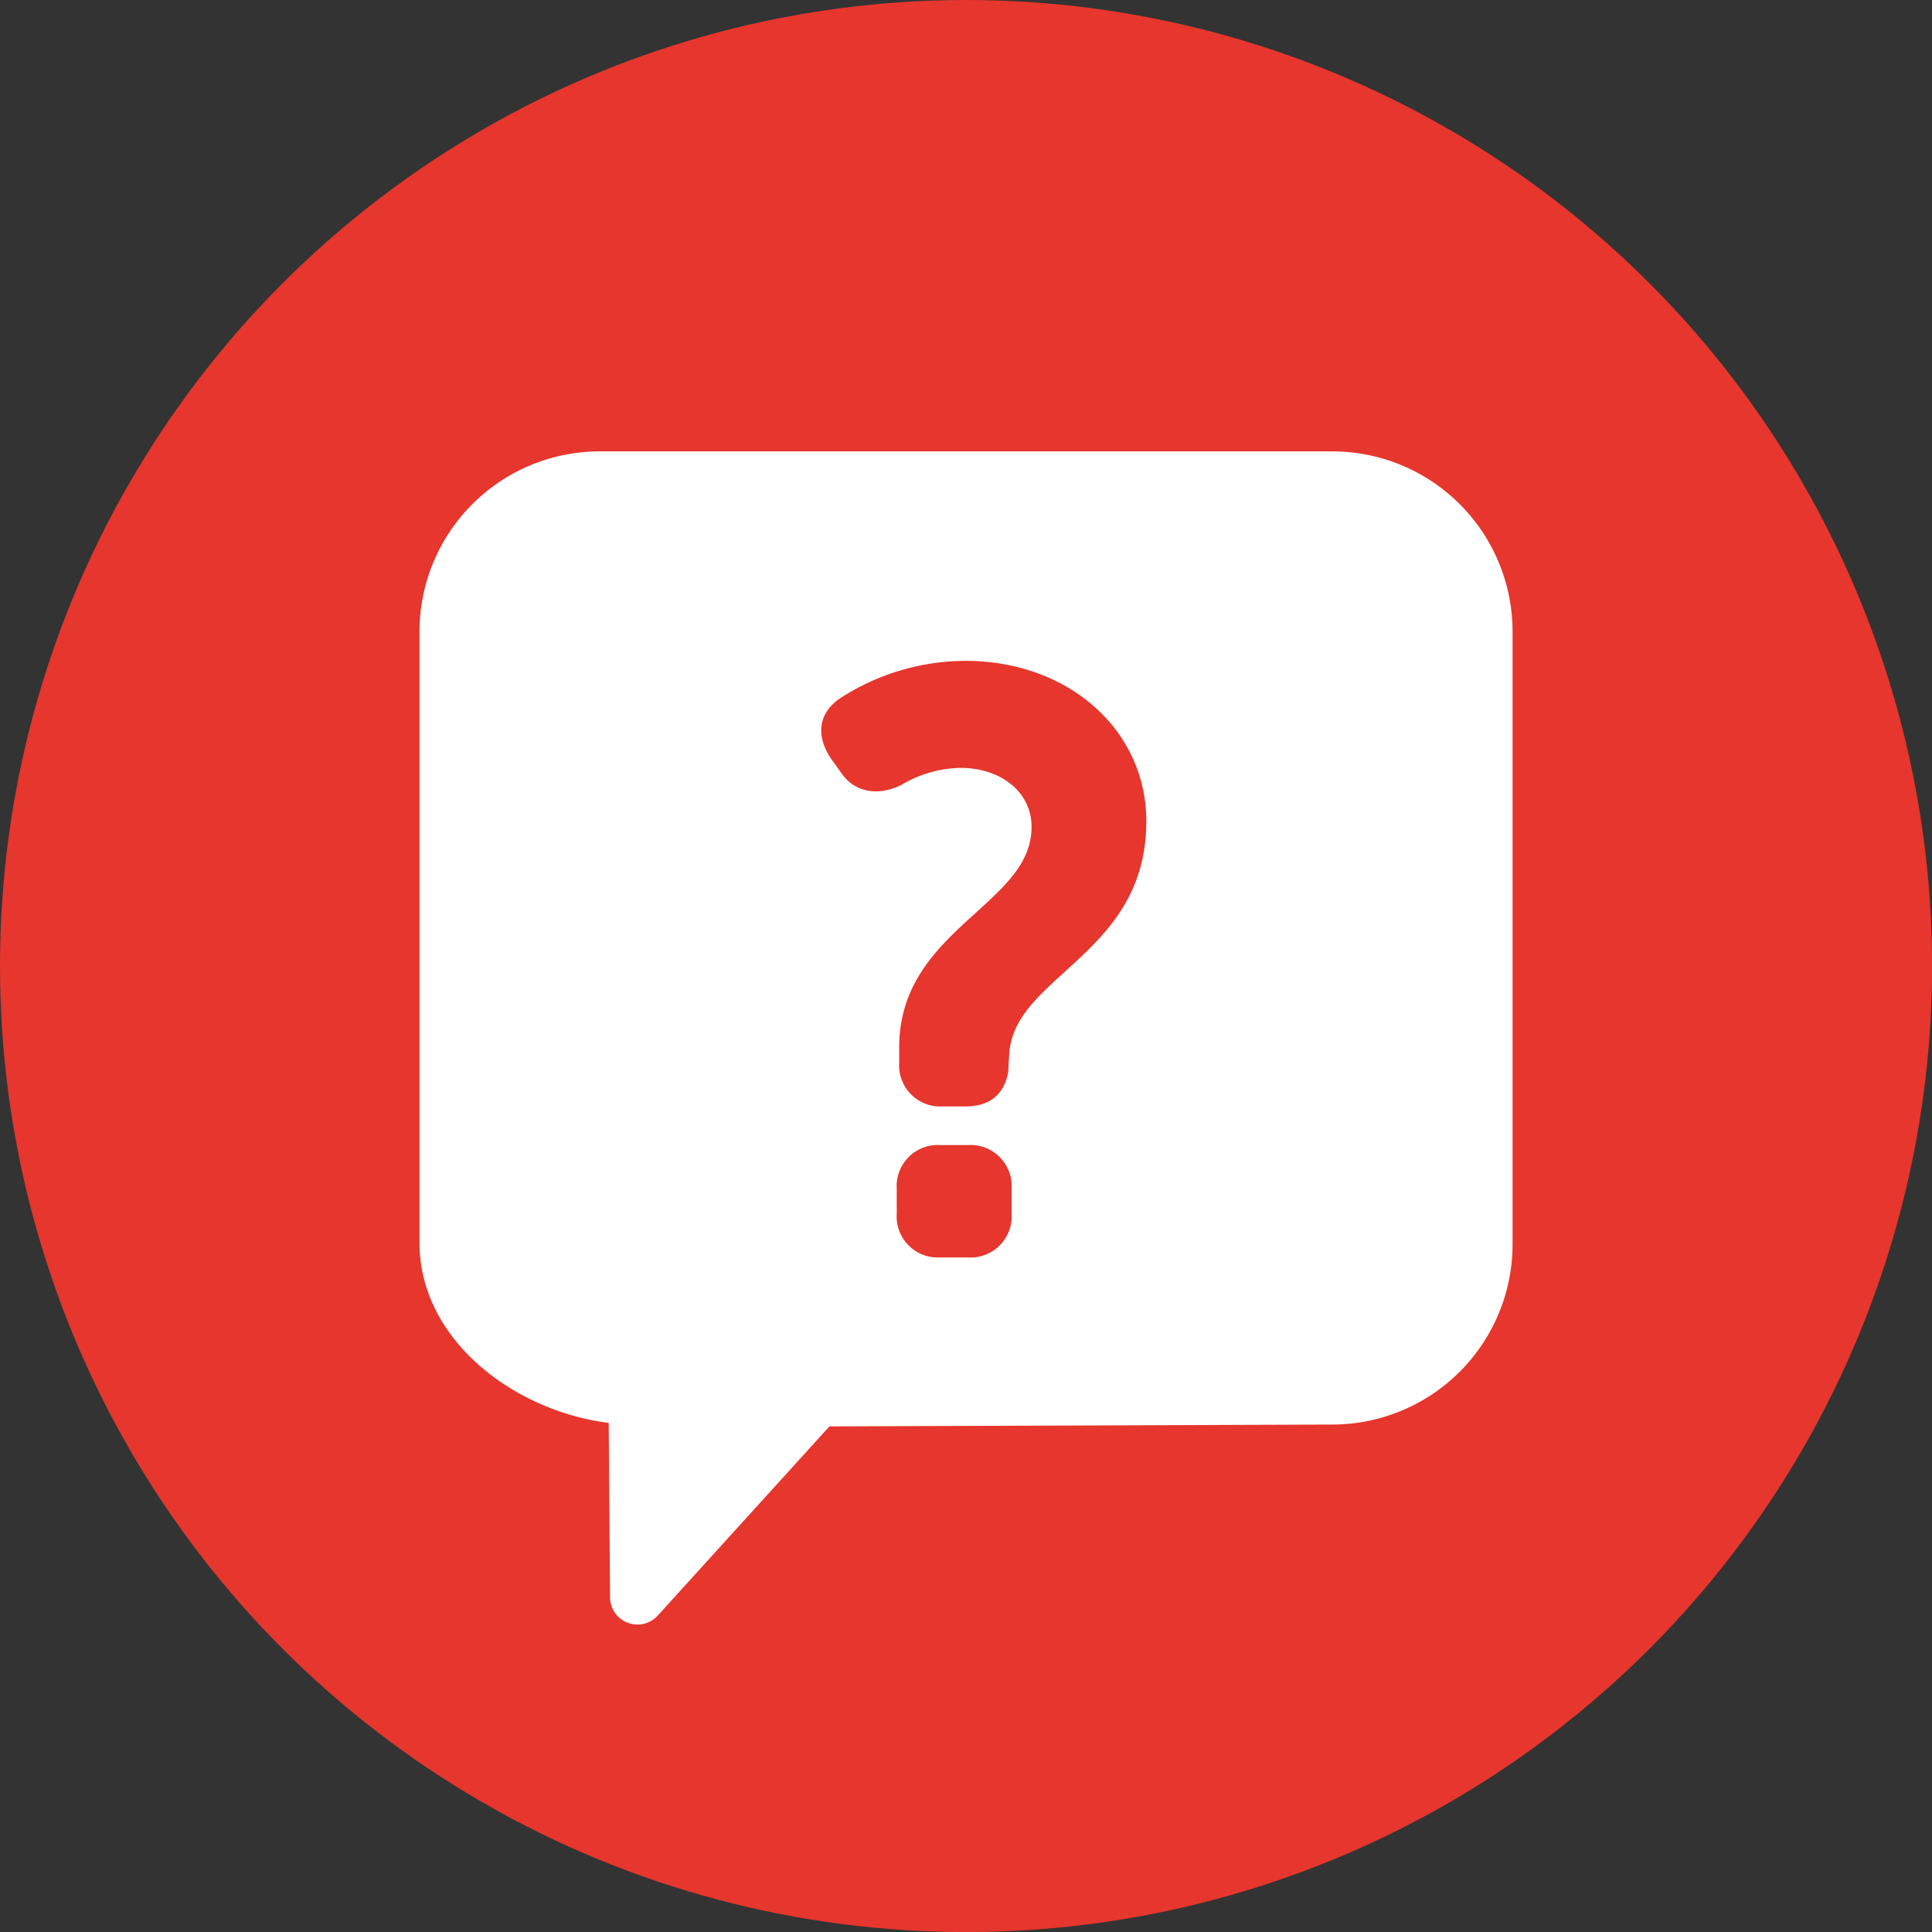
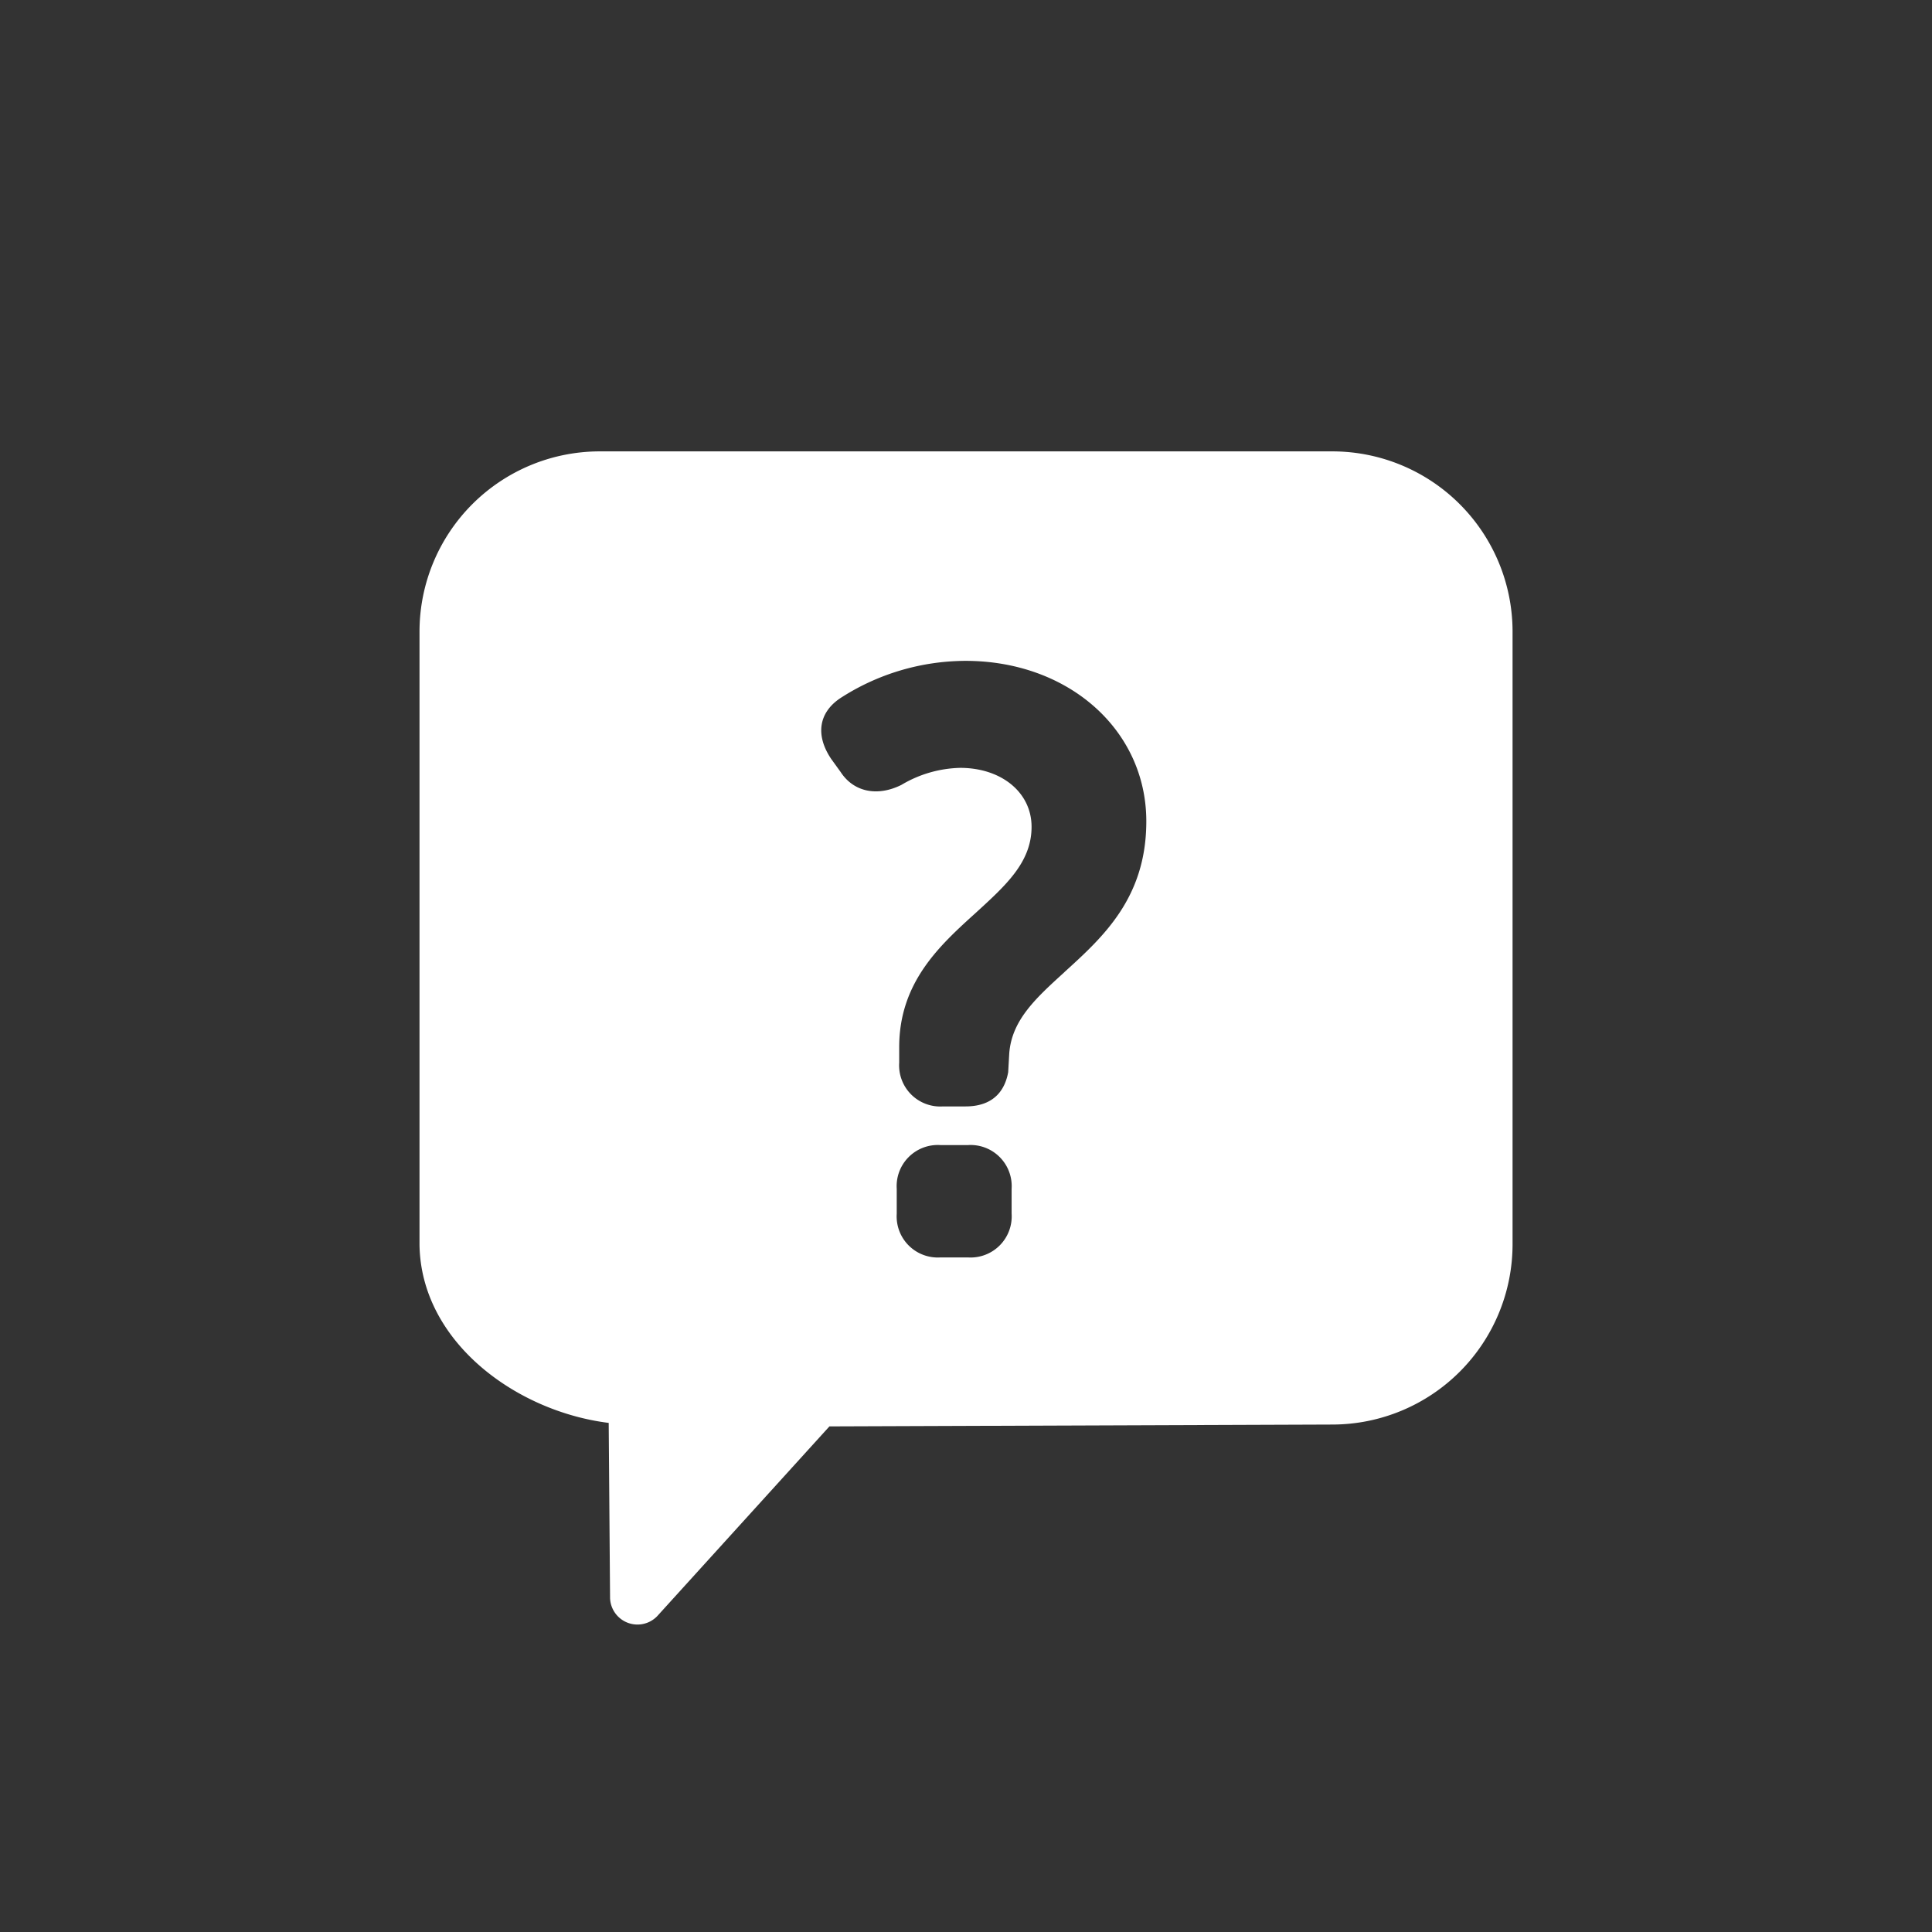
<svg xmlns="http://www.w3.org/2000/svg" id="Layer_1" data-name="Layer 1" viewBox="0 0 281.85 281.85">
  <rect x="0" y="0" width="281.85" height="281.85" fill="#333333" stroke="none" />
  <defs>
    <style>.cls-1{fill:#e6362d;}.cls-2{fill:#fff;}</style>
  </defs>
  <title>iconos_gremios</title>
-   <circle class="cls-1" cx="140.93" cy="140.93" r="140.93" />
  <path class="cls-2" d="M194.45,65.85h-107a26.3,26.3,0,0,0-26.25,26.3v89.43c.19,14.1,14,24.31,27.6,26L89,233.16a4,4,0,0,0,6.87,2.62L121,208.09l73.42-.27a26.31,26.31,0,0,0,26.24-26.3V92.15A26.3,26.3,0,0,0,194.45,65.85ZM147.58,177.06a6,6,0,0,1-6.38,6.38h-4a6,6,0,0,1-6.38-6.38v-3.63a6,6,0,0,1,6.38-6.38h4a6,6,0,0,1,6.38,6.38Zm7.72-35.25c-4.15,3.78-7.73,7-8.07,11.93l-.15,2.67c-.41,2.29-1.81,5-6.23,5h-3.29a6,6,0,0,1-6.38-6.38v-2.27c0-9.47,5.93-14.85,11.17-19.59,4.37-4,8.14-7.37,8.14-12.55,0-5-4.38-8.6-10.42-8.6a17.48,17.48,0,0,0-8.56,2.48c-3.57,1.78-7,1-8.87-1.87l-1.4-1.94c-2.32-3.47-1.79-6.74,1.35-8.84a33.78,33.78,0,0,1,18.27-5.44c15,0,26.37,10.07,26.37,23.41C167.23,131,160.89,136.72,155.3,141.8Z" />
</svg>